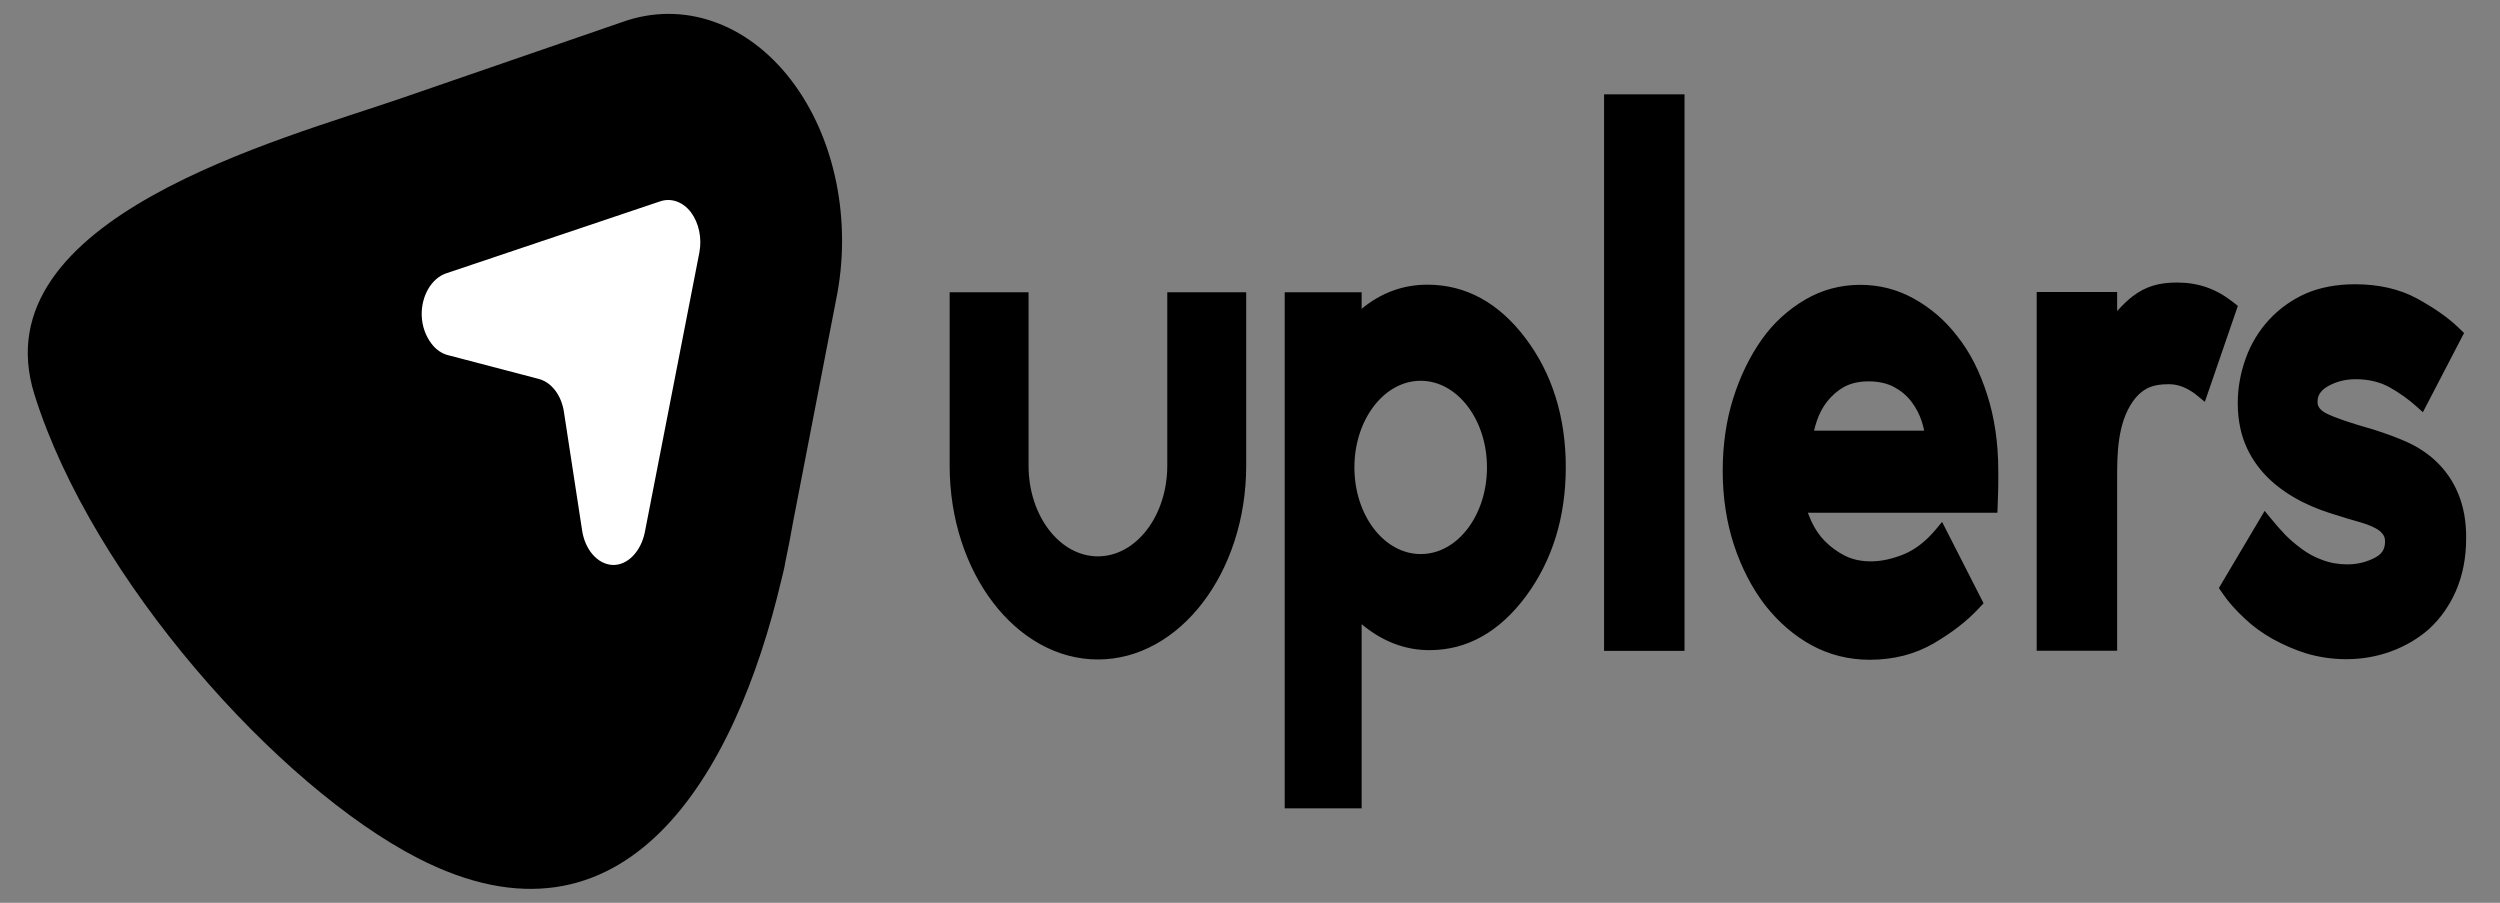
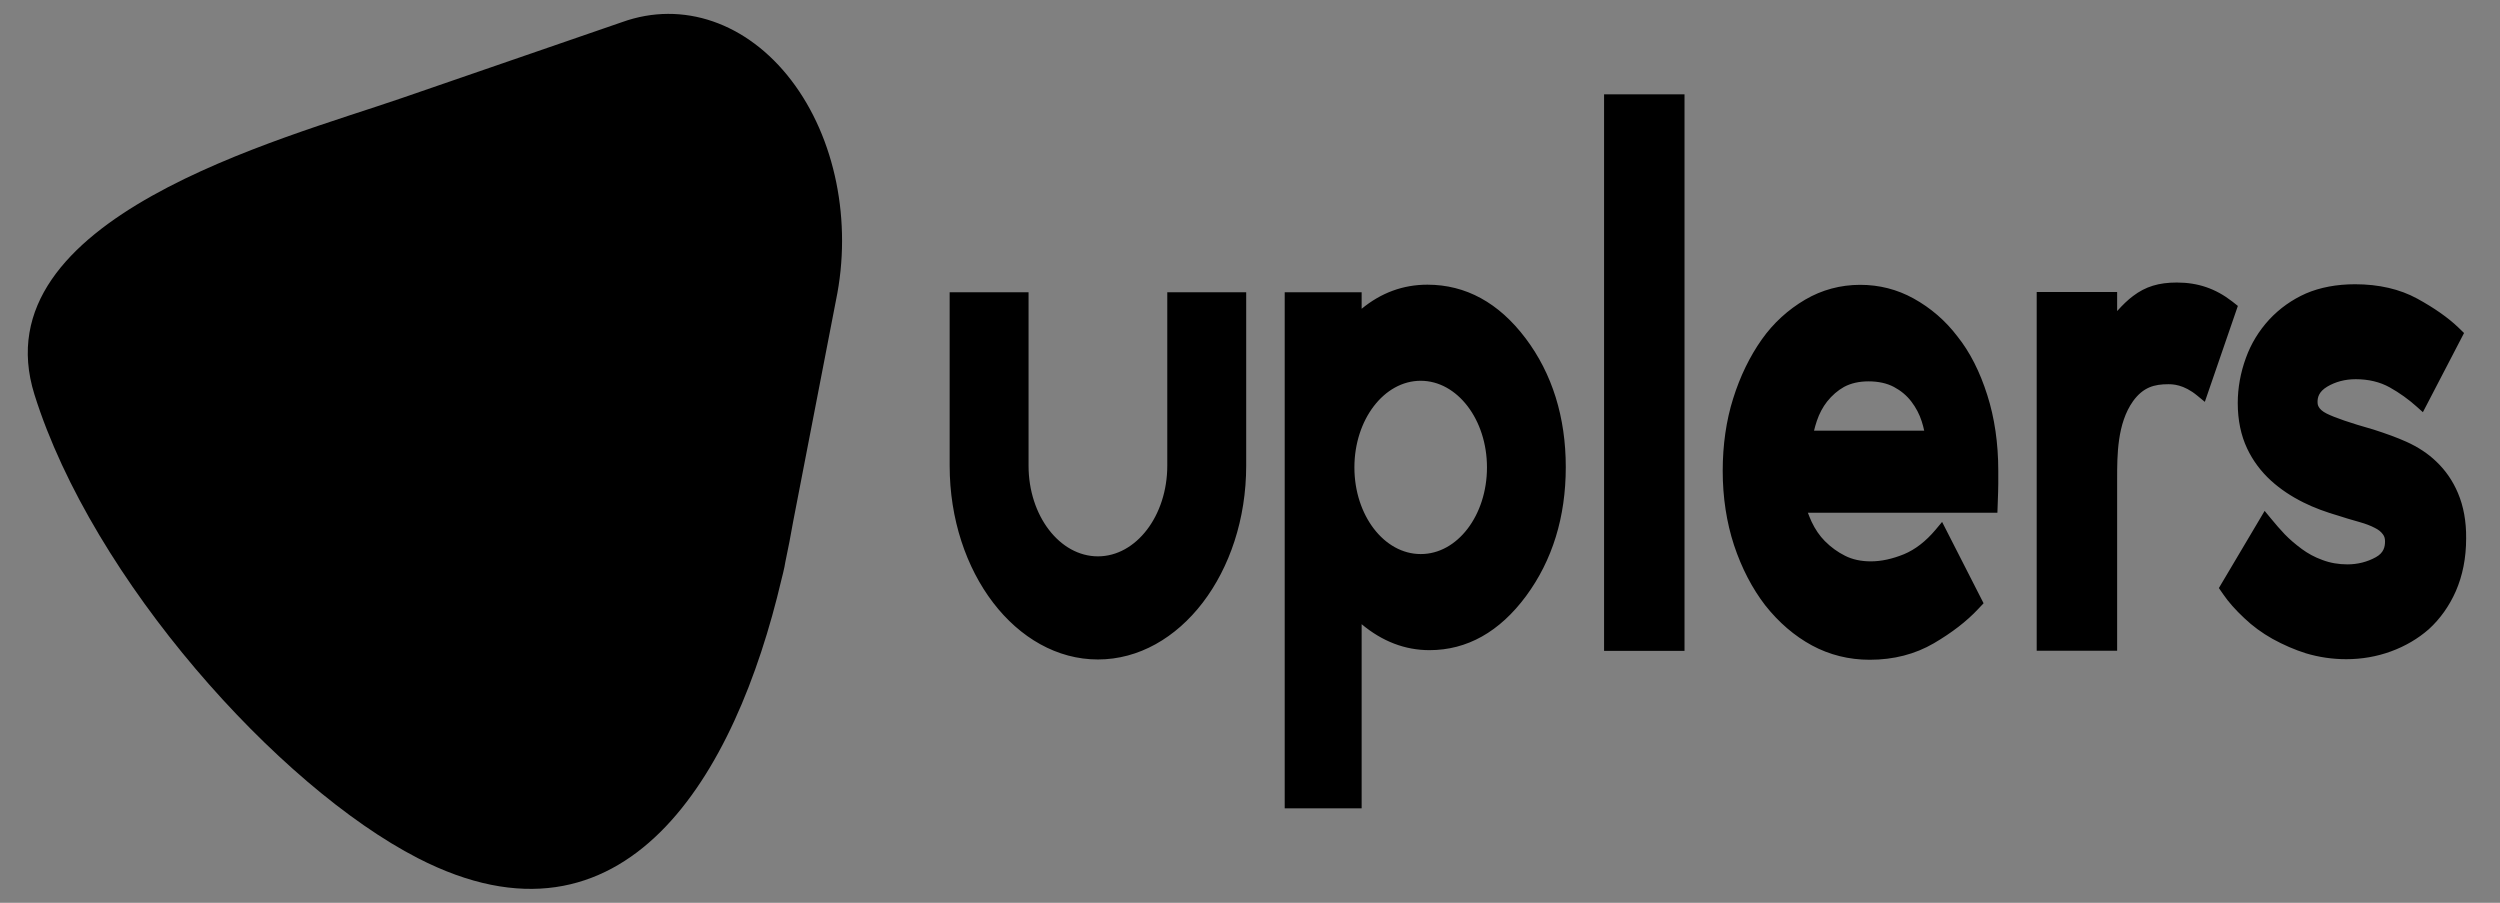
<svg xmlns="http://www.w3.org/2000/svg" width="180" height="65" viewBox="0 0 180 65" fill="none">
  <rect x="0" y="0" width="180" height="65" fill="#808080" stroke="none" />
  <path d="M56.972 5.781C53.788 1.619 49.149 0.029 44.803 1.588L28.897 7.072C20.284 10.046 -1.501 15.695 2.481 28.408C6.661 41.73 20.039 56.622 30.082 61.785C45.001 69.458 52.958 55.837 56.269 41.709C56.348 41.41 56.419 41.11 56.482 40.811L56.506 40.676L56.545 40.46C56.751 39.489 56.94 38.518 57.106 37.558L60.188 21.633C61.365 15.974 60.148 9.932 56.972 5.781Z" fill="black" />
  <path d="M115.493 6.793L121.285 6.793L121.285 46.862L115.493 46.862L115.493 6.793ZM143.086 28.449C143.608 30.081 143.876 31.919 143.876 33.892L143.876 34.842C143.876 35.12 143.861 35.575 143.837 36.236L143.813 36.917L130.167 36.917C130.246 37.124 130.333 37.341 130.436 37.568C130.688 38.105 131.012 38.58 131.392 38.962C131.834 39.406 132.324 39.757 132.846 40.016C133.375 40.284 133.991 40.418 134.703 40.418C135.453 40.418 136.251 40.243 137.089 39.902C137.903 39.561 138.661 38.973 139.357 38.146L139.831 37.578L142.818 43.434L142.43 43.847C141.601 44.735 140.526 45.561 139.238 46.315C137.895 47.1 136.346 47.503 134.623 47.503C133.122 47.503 131.724 47.152 130.459 46.47C129.203 45.788 128.073 44.818 127.101 43.589C126.161 42.37 125.402 40.914 124.849 39.251C124.312 37.609 124.035 35.812 124.035 33.902C124.035 32.033 124.288 30.277 124.786 28.697C125.291 27.086 125.987 25.661 126.848 24.442C127.686 23.255 128.745 22.294 129.977 21.571C131.178 20.869 132.514 20.508 133.936 20.508C135.311 20.508 136.599 20.838 137.776 21.489C139.009 22.17 140.076 23.089 140.937 24.225C141.838 25.351 142.557 26.776 143.086 28.449ZM138.543 31.01C138.495 30.793 138.44 30.566 138.361 30.329C138.203 29.833 137.95 29.348 137.618 28.914C137.286 28.48 136.868 28.129 136.362 27.86C135.856 27.592 135.24 27.458 134.537 27.458C133.857 27.458 133.264 27.592 132.767 27.86C132.324 28.108 131.913 28.459 131.55 28.914C131.242 29.306 130.989 29.781 130.815 30.298C130.728 30.546 130.665 30.793 130.609 31.01L138.543 31.01ZM176.969 35.492C176.598 34.614 176.076 33.861 175.412 33.231C174.836 32.673 174.109 32.188 173.255 31.805C172.615 31.516 171.801 31.217 170.829 30.907L170.822 30.907C169.217 30.453 168.111 30.07 167.526 29.781C166.863 29.451 166.863 29.089 166.863 28.945C166.863 28.625 166.942 28.212 167.558 27.84C168.151 27.489 168.838 27.303 169.613 27.303C170.529 27.303 171.359 27.499 172.062 27.892C172.765 28.284 173.421 28.759 173.998 29.275L174.448 29.678L177.412 23.977L176.985 23.564C176.25 22.862 175.262 22.17 174.038 21.499C172.789 20.817 171.28 20.466 169.565 20.466C168.238 20.466 167.044 20.694 166.033 21.127C165.03 21.571 164.137 22.201 163.386 23.007C162.635 23.823 162.074 24.752 161.711 25.754C161.316 26.828 161.118 27.933 161.118 29.017C161.118 30.246 161.347 31.351 161.798 32.301C162.209 33.169 162.785 33.943 163.52 34.614C164.184 35.214 164.966 35.74 165.843 36.174C166.602 36.556 167.479 36.876 168.443 37.155C168.743 37.258 169.233 37.403 169.889 37.589C170.332 37.713 170.703 37.857 170.995 38.012C171.248 38.136 171.438 38.291 171.556 38.456L171.572 38.477C171.675 38.611 171.722 38.766 171.722 38.973C171.722 39.355 171.643 39.799 171.059 40.119C170.442 40.46 169.747 40.635 169.012 40.635C168.38 40.635 167.771 40.532 167.203 40.315C166.657 40.119 166.167 39.85 165.733 39.53C165.259 39.179 164.848 38.828 164.5 38.467C164.176 38.126 163.844 37.744 163.497 37.32L163.054 36.783L159.759 42.339L160.067 42.783C160.446 43.341 160.96 43.919 161.592 44.508C162.185 45.076 162.864 45.572 163.615 45.995C164.421 46.439 165.235 46.79 166.025 47.038C166.958 47.317 167.929 47.462 168.925 47.462C170.047 47.462 171.122 47.276 172.141 46.904C173.192 46.522 174.109 45.974 174.875 45.303C175.689 44.559 176.345 43.64 176.819 42.566C177.309 41.441 177.562 40.17 177.562 38.776C177.578 37.547 177.372 36.432 176.969 35.492ZM161.126 22.026L160.707 21.695C159.514 20.776 158.25 20.342 156.733 20.342C155.429 20.342 154.481 20.631 153.58 21.313C153.216 21.582 152.821 21.964 152.434 22.397L152.434 21.024L146.642 21.024L146.642 46.852L152.434 46.852L152.434 34.47C152.434 32.787 152.434 30.494 153.58 28.883C154.315 27.871 155.121 27.664 156.108 27.664C156.409 27.664 157.215 27.664 158.21 28.491L158.748 28.934L161.126 22.026ZM112.736 33.633C112.736 37.227 111.772 40.346 109.875 42.917C107.963 45.499 105.624 46.811 102.922 46.811C101.159 46.811 99.524 46.181 98.038 44.942L98.038 58.202L92.499 58.202L92.499 21.045L98.038 21.045L98.038 22.232C99.445 21.076 101.025 20.497 102.771 20.497C105.537 20.497 107.915 21.799 109.844 24.36C111.764 26.91 112.736 30.04 112.736 33.633ZM107.062 33.654C107.062 30.205 104.921 27.416 102.289 27.416C99.65 27.416 97.517 30.215 97.517 33.654C97.517 37.103 99.658 39.892 102.289 39.892C104.929 39.902 107.062 37.103 107.062 33.654ZM84.044 21.045L84.044 33.53C84.044 37.124 81.808 40.057 79.05 40.057C76.3 40.057 74.056 37.134 74.056 33.53L74.056 21.045L68.375 21.045L68.375 33.53C68.375 41.224 73.163 47.482 79.05 47.482C84.937 47.482 89.726 41.224 89.726 33.53L89.726 21.045L84.044 21.045Z" fill="black" />
-   <path d="M50.354 18.184L46.419 38.363C46.135 39.706 45.187 40.718 44.104 40.677C43.014 40.625 42.105 39.561 41.907 38.157L40.603 29.657C40.517 29.09 40.311 28.552 39.971 28.108C39.632 27.664 39.221 27.396 38.786 27.282L32.283 25.578C31.809 25.465 31.382 25.165 31.066 24.742C30.663 24.215 30.387 23.503 30.363 22.718C30.323 21.303 31.074 20.033 32.125 19.681L47.533 14.497C48.324 14.229 49.169 14.528 49.746 15.282C50.323 16.057 50.552 17.141 50.354 18.184Z" fill="white" />
</svg>